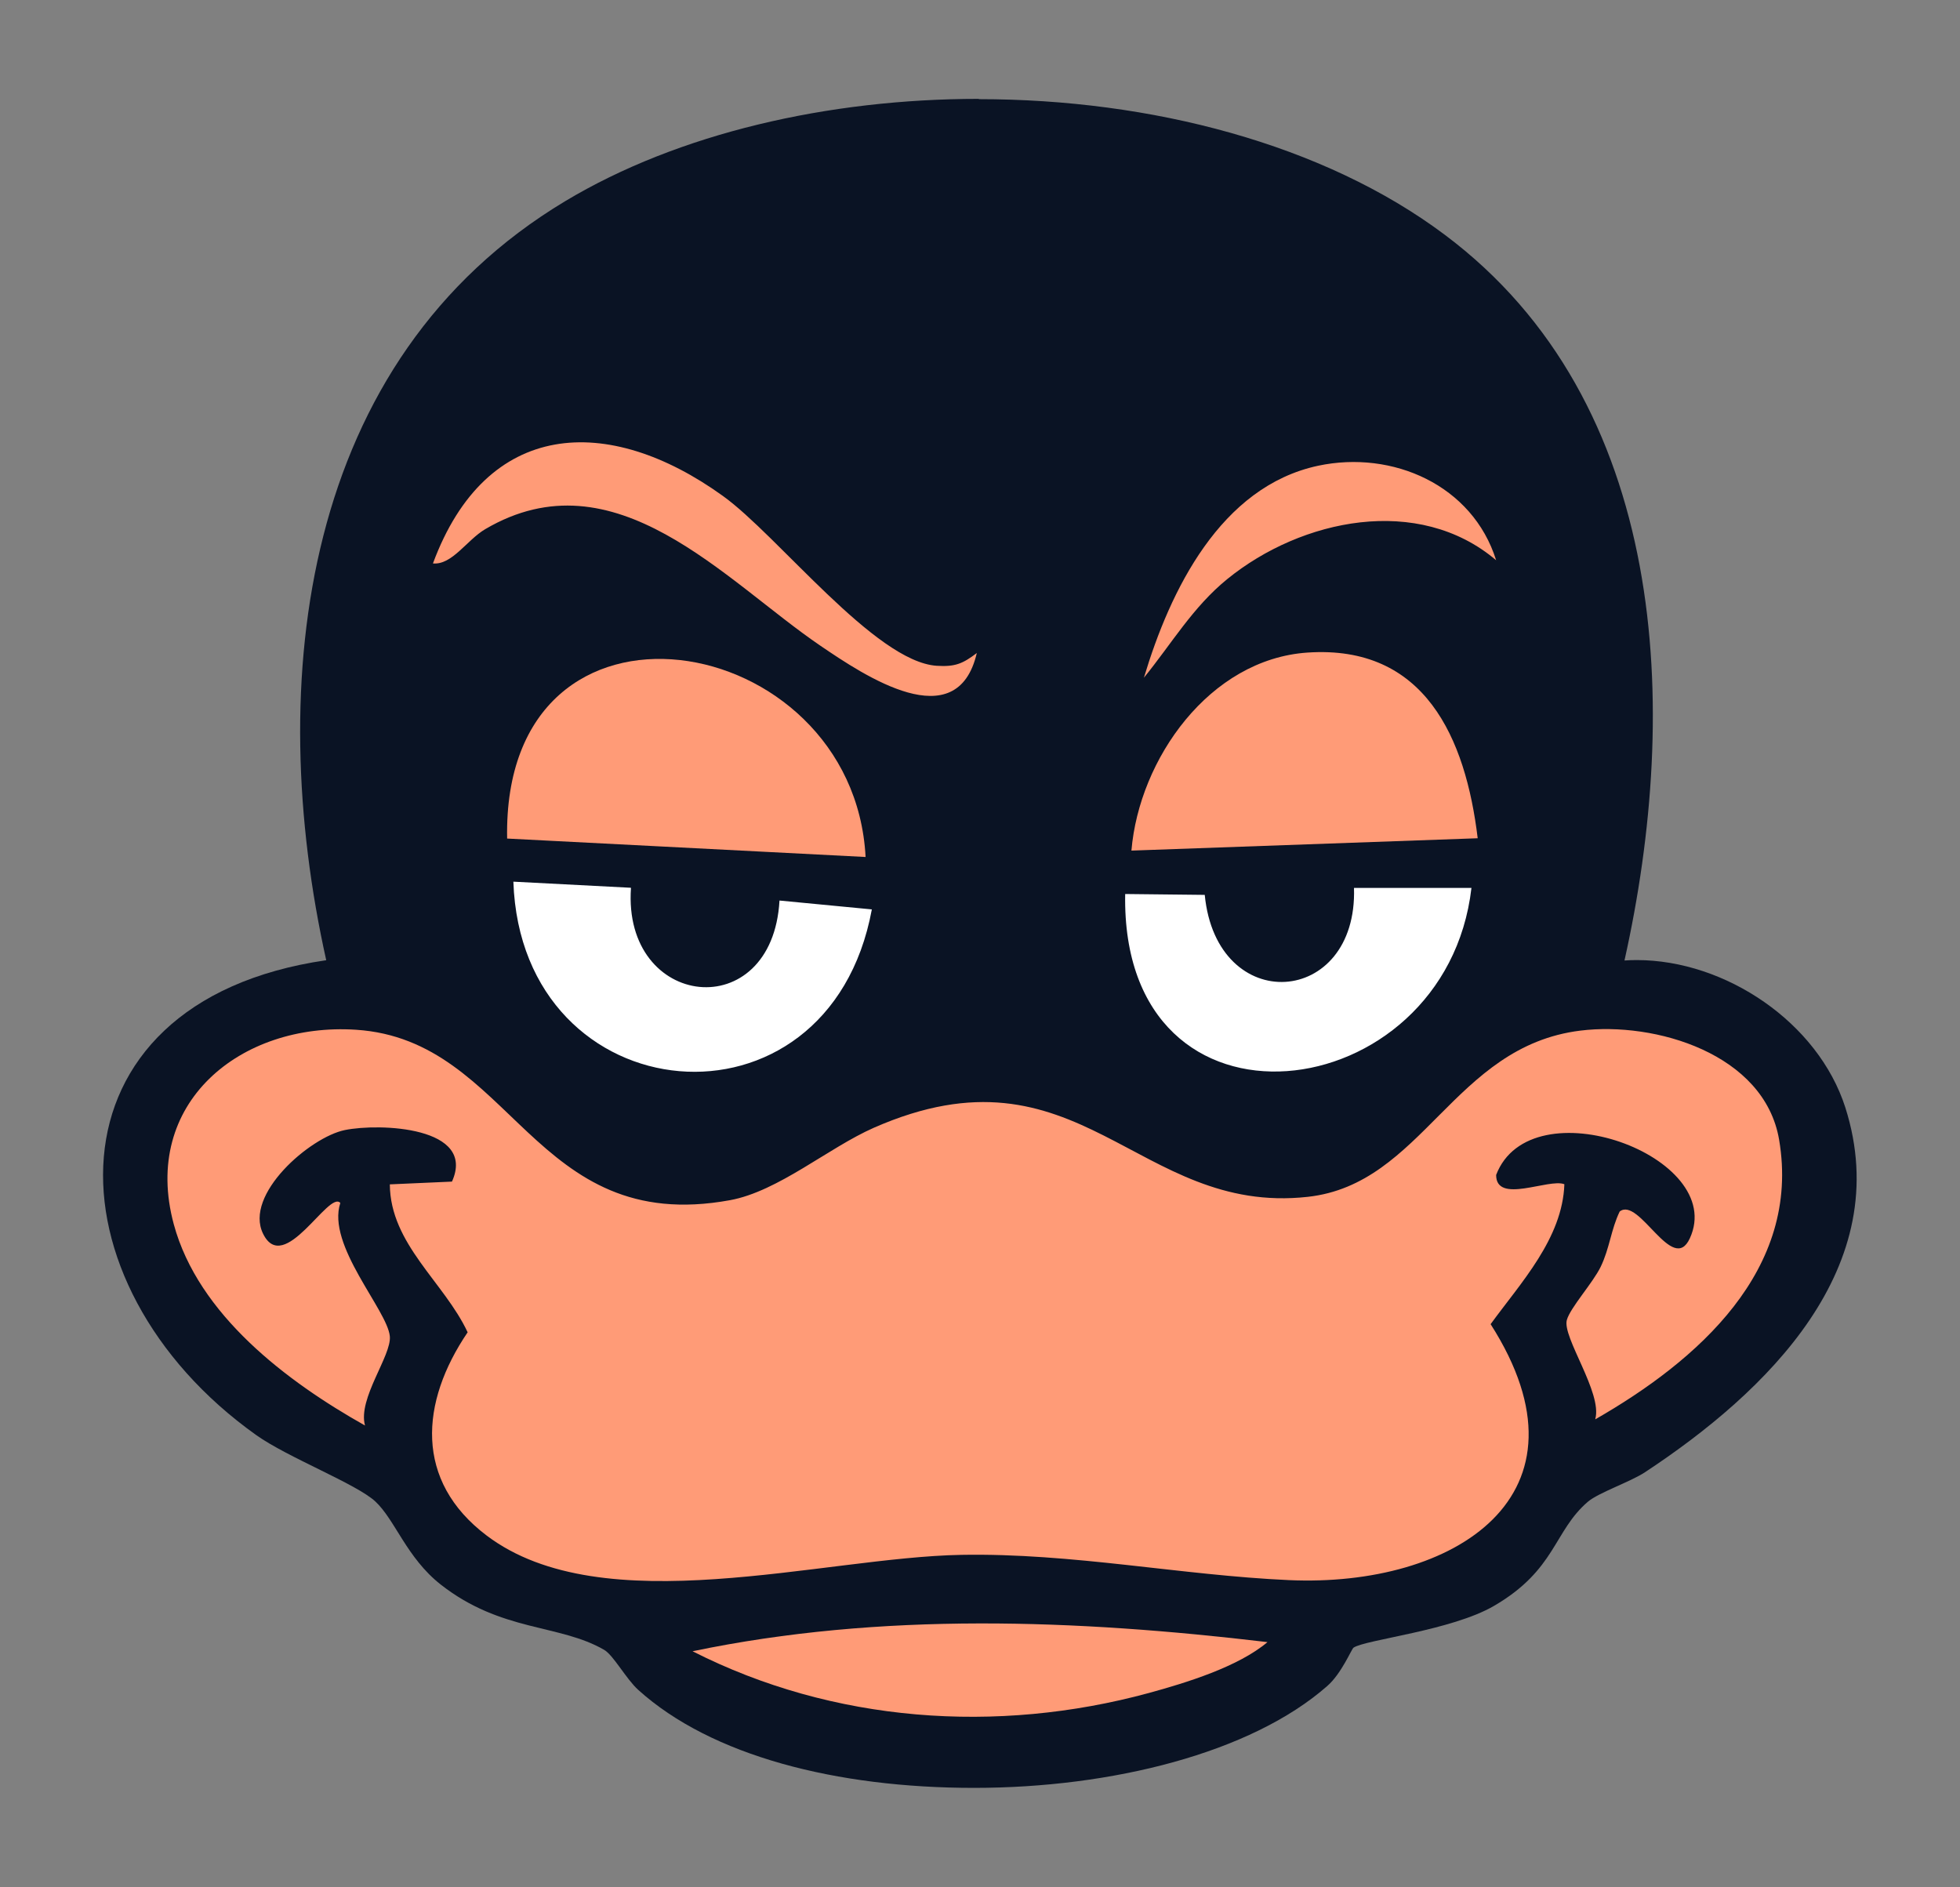
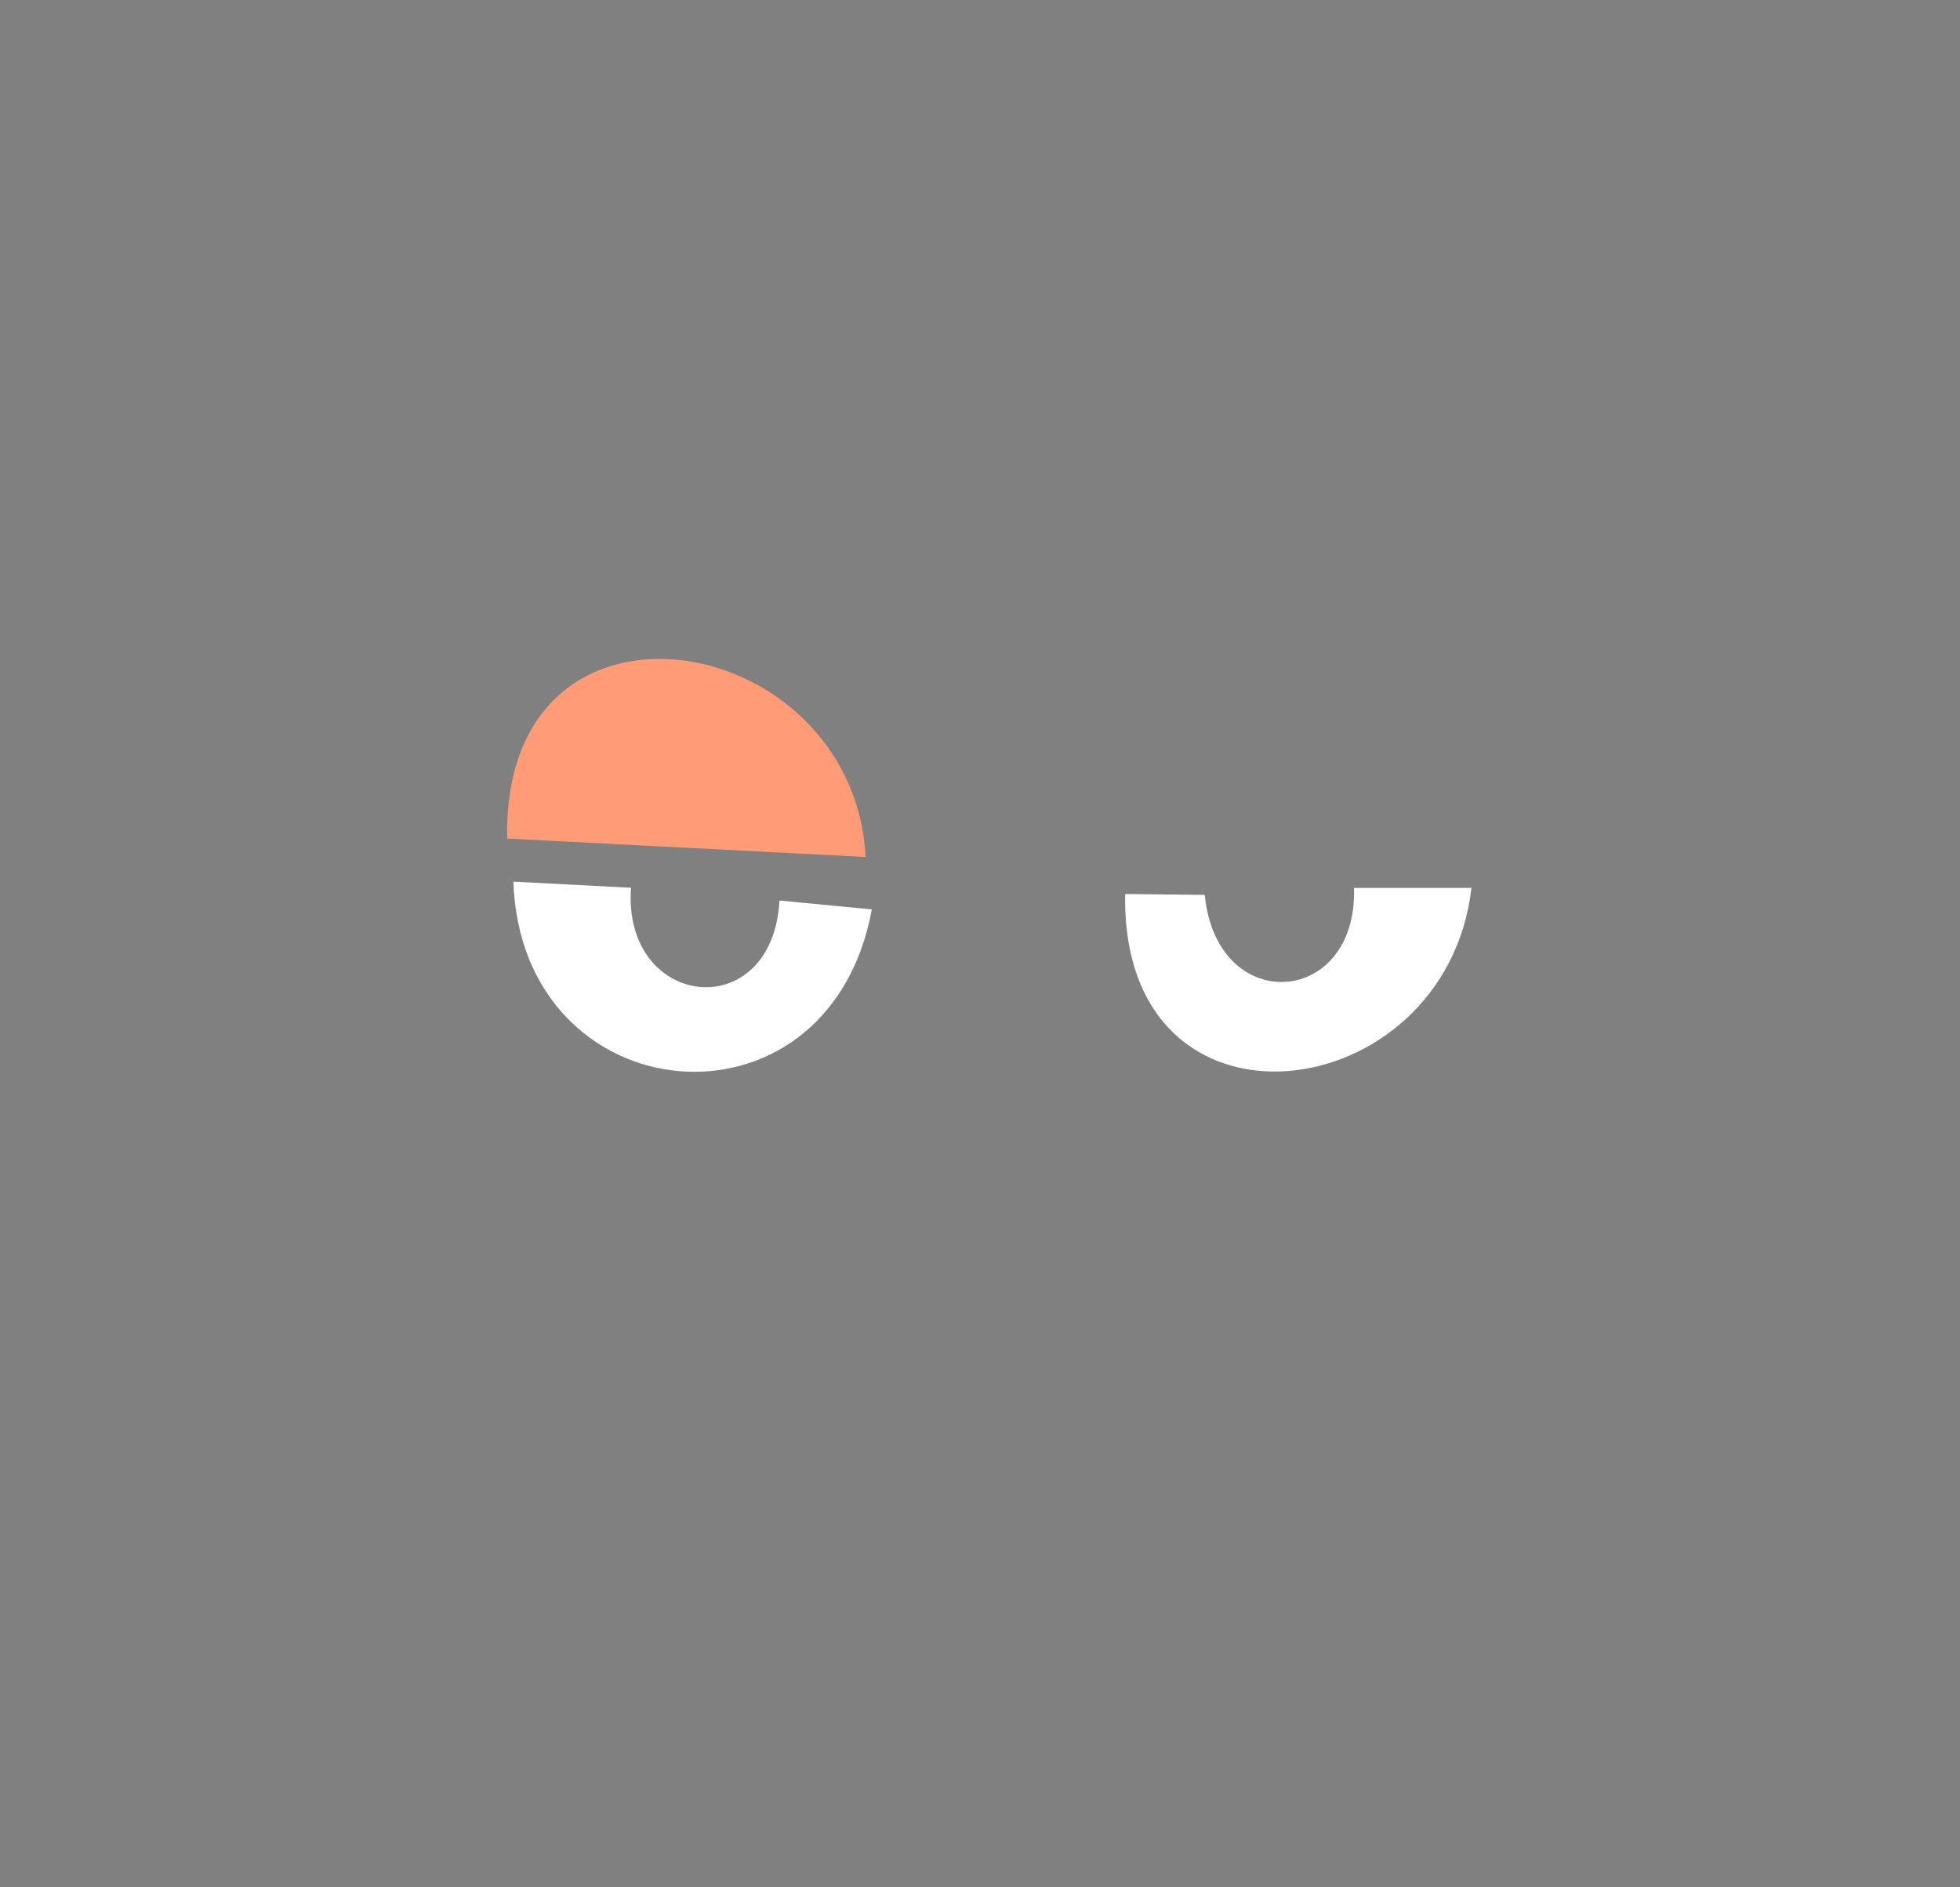
<svg xmlns="http://www.w3.org/2000/svg" version="1.1" viewBox="0 0 135 130">
  <rect x="0" y="0" width="135" height="130" fill="#808080" stroke="none" />
-   <path fill="#0a1324" d="M67.43 6.83c11.82 0 23.73 3.08 32.08 9.34 15.42 11.54 16.26 32.6 12.38 49.99q.42-.03.84-.03c6.13 0 12.5 4.31 14.37 10.15 3.51 11.01-5.45 19.63-13.8 25.13-1.02.67-3.19 1.4-3.93 2.03-2.36 2.02-2.2 4.69-6.46 7.17-2.93 1.71-8.83 2.32-9.68 2.88-.14.09-.82 1.78-1.82 2.65-5.25 4.61-14.84 7.01-24.32 7.01s-18.09-2.2-23.13-6.75c-.83-.75-1.71-2.39-2.35-2.76-3.09-1.79-7.08-1.22-11.26-4.5-2.34-1.84-3.14-4.46-4.5-5.72-1.3-1.21-6.04-3.03-8.2-4.57-14.62-10.4-14.98-29.84 4.82-32.71-4.27-19.19-1.74-41.37 16.47-52.29 7.79-4.67 18.1-7.04 28.47-7.04" />
-   <path fill="#ff9b77" d="M67.28 44.98c-.97.74-1.5.96-2.76.88-4.25-.28-10.93-8.97-14.73-11.7-7.93-5.71-16.3-5.27-19.97 4.65 1.32.12 2.33-1.61 3.6-2.36 8.94-5.26 16.49 3.54 23.09 8.03 3.03 2.06 9.41 6.35 10.77.5m35.77-6.39c-1.62-5.18-7.14-7.6-12.26-6.51-6.73 1.44-10.2 8.59-12 14.6 1.9-2.33 3.37-4.87 5.75-6.8 5.1-4.14 13.16-5.83 18.51-1.29m-1.27 19.15c-.83-6.9-3.64-13.34-11.73-12.79-6.74.46-11.59 7.33-12.12 13.64l23.84-.85Z" />
  <path fill="#ff9b77" d="M59.62 59.03c-.84-15.81-25.04-19.94-24.69-1.27z" />
  <path fill="#fff" d="m43.45 61.15-8.09-.42c.55 16.08 21.7 18.09 24.69 1.91l-6.36-.61c-.49 8.66-10.82 7.49-10.23-.87h-.01Zm57.9.01h-8.09c.26 8.21-9.46 8.89-10.28.48l-5.48-.06c-.32 17.76 22.08 14.91 23.85-.42" />
-   <path fill="#ff9b77" d="M109.87 97.77c7.02-4.02 14.2-10.28 12.67-19.27-1.01-5.92-8.54-8.15-13.69-7.51-8.75 1.08-10.84 10.58-18.78 11.45-11.79 1.3-15.72-10.98-29.88-4.76-3.15 1.39-6.58 4.38-9.91 4.99-13.6 2.49-14.95-11.04-25.76-11.74-7.95-.52-14.81 5.05-12.55 13.4 1.69 6.24 7.8 10.84 13.17 13.86-.51-1.86 1.84-4.81 1.71-6.15-.18-1.82-4.37-6.27-3.41-9.18-.79-.9-3.88 5.06-5.32 2.12-1.33-2.7 3.23-6.65 5.63-7.14s9.08-.23 7.38 3.55l-4.28.19c.03 4.12 3.74 6.73 5.36 10.19-3.27 4.82-3.68 10.23 1.31 14 8.02 6.06 23.12 1.5 32.69 1.33 7.63-.14 15.17 1.41 22.57 1.74 11.36.51 21.45-5.8 13.89-17.63 2.08-2.86 4.95-5.9 5.08-9.64-1.08-.42-4.71 1.4-4.7-.64 2.39-6.23 15.95-1.28 13.34 4.37-1.18 2.56-3.49-2.9-4.83-1.85-.6 1.24-.69 2.53-1.31 3.81-.54 1.11-2.09 2.81-2.33 3.66-.33 1.18 2.46 5.02 1.96 6.82v.03ZM87.3 113.11c-13.15-1.56-26.61-2.08-39.6.63 9.69 4.92 20.95 5.72 31.41 2.88 2.6-.71 6.18-1.81 8.19-3.51" />
</svg>